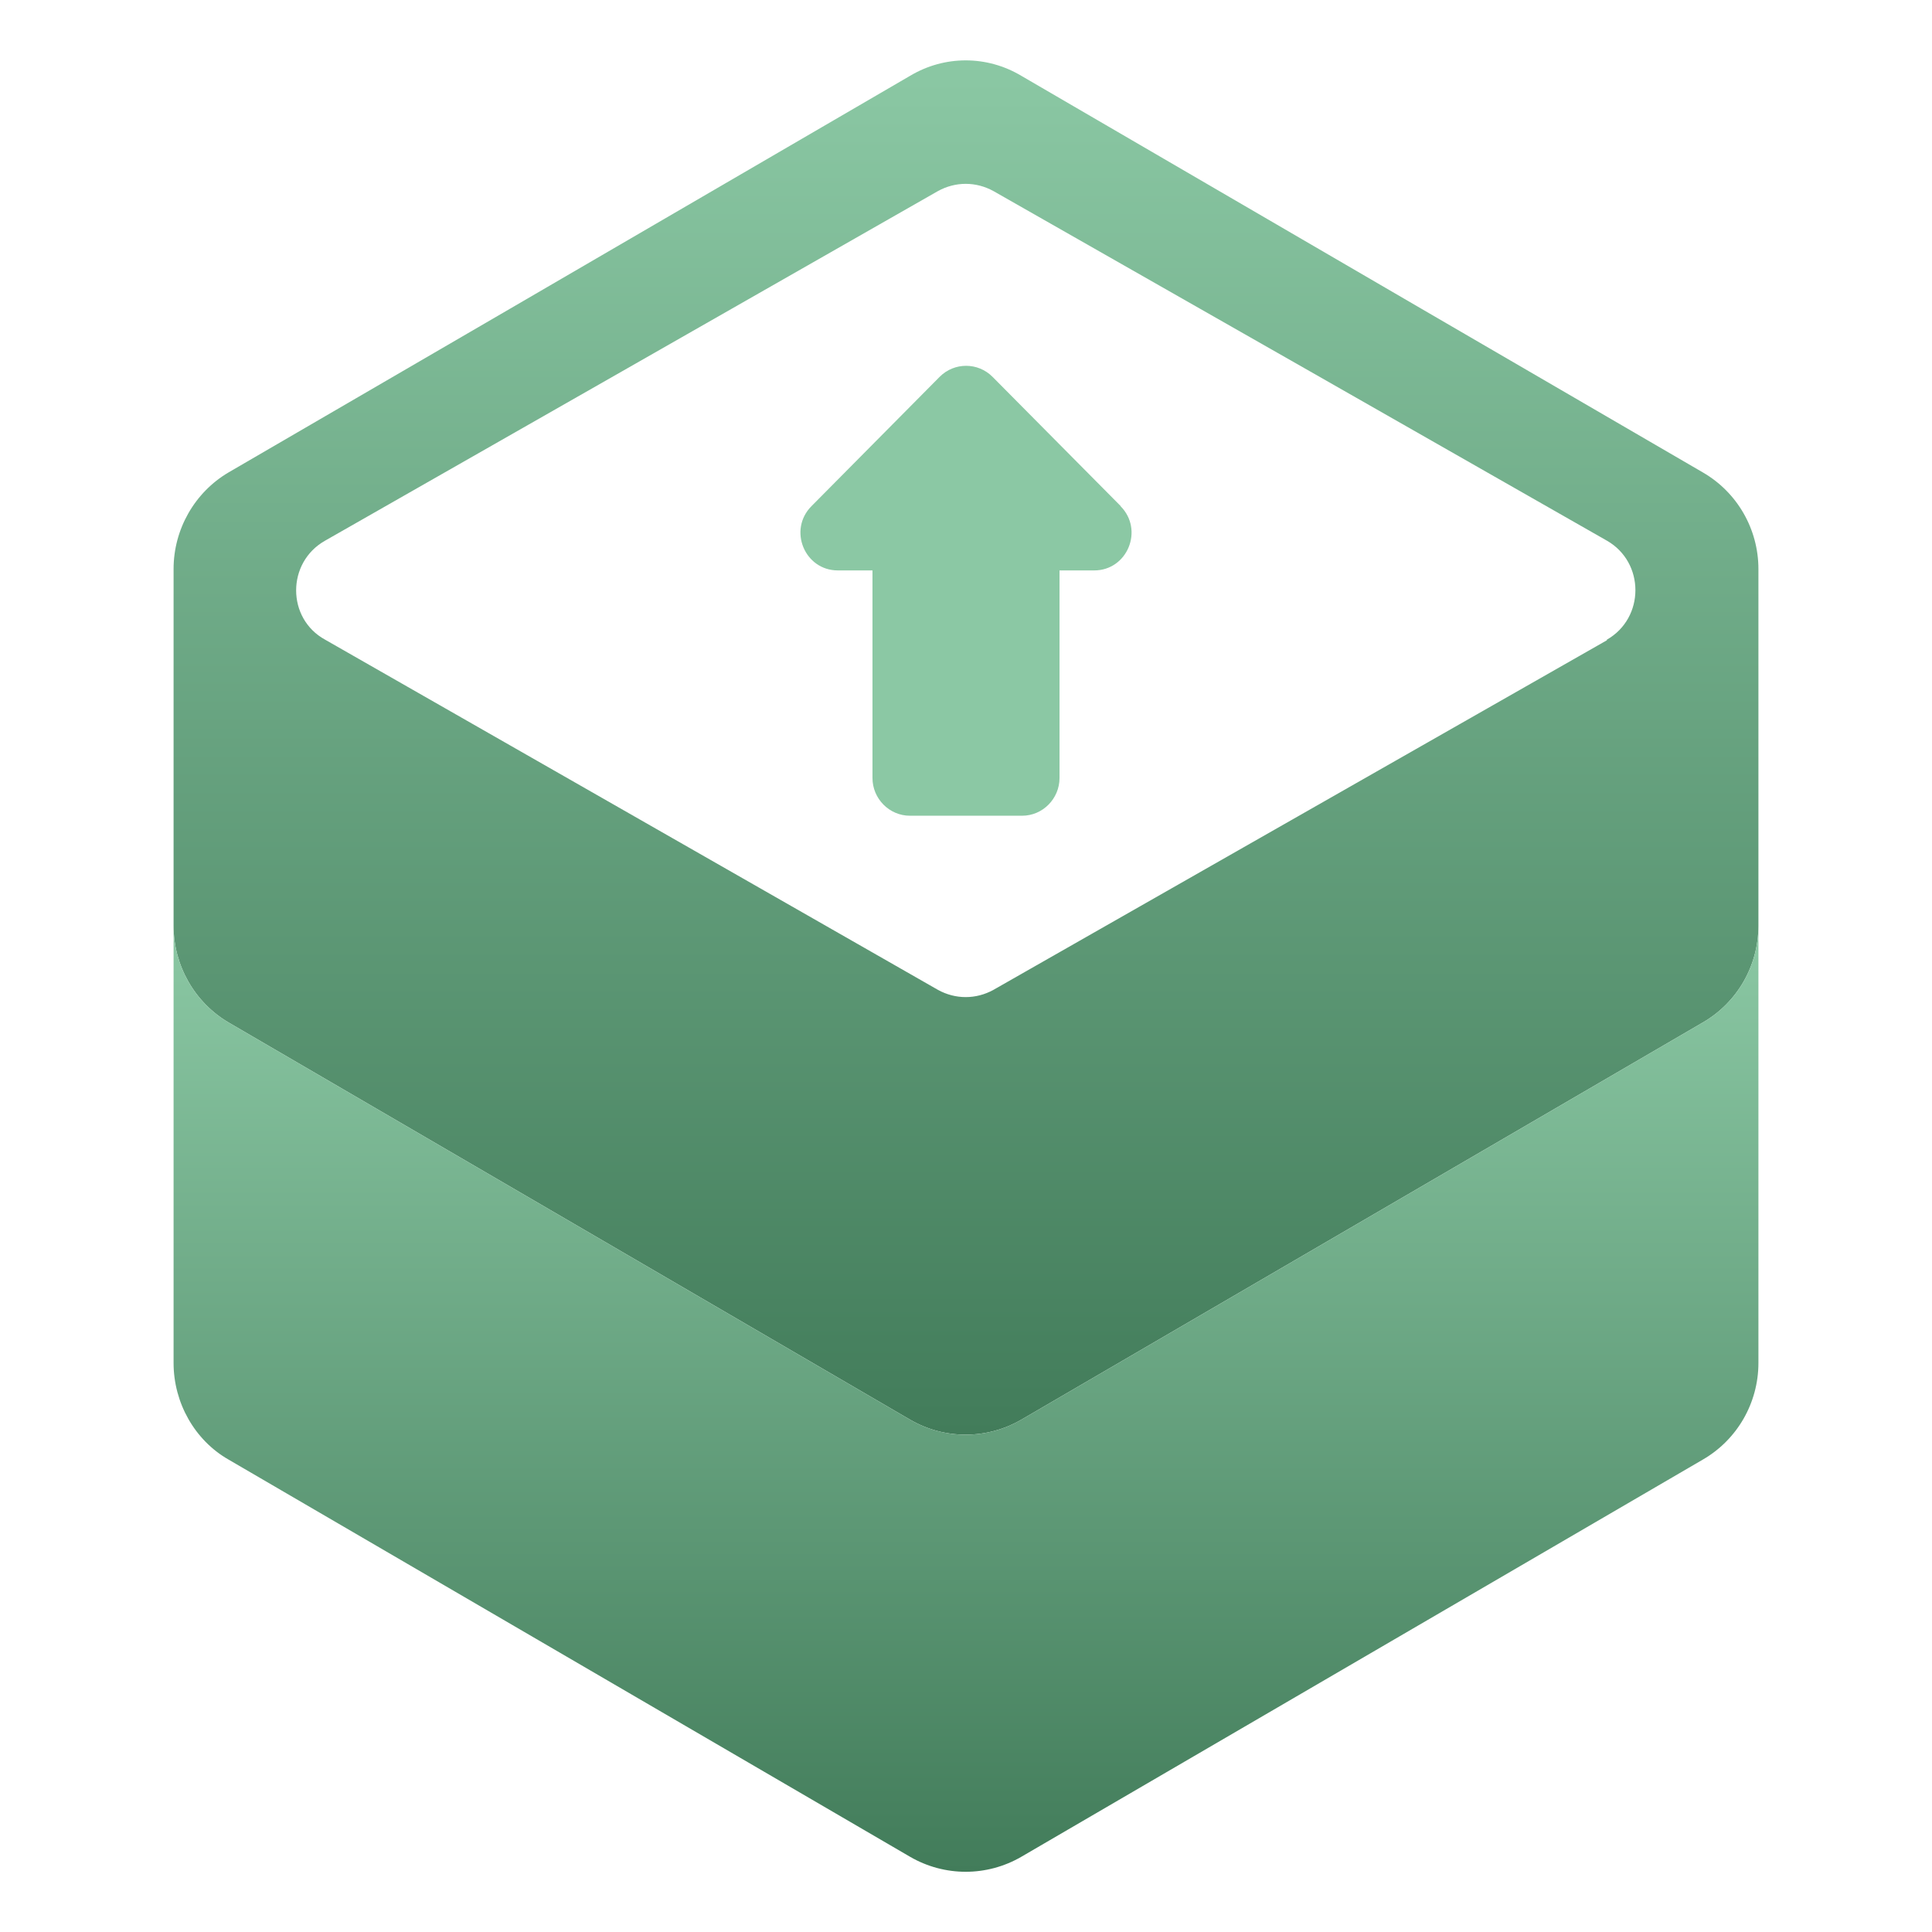
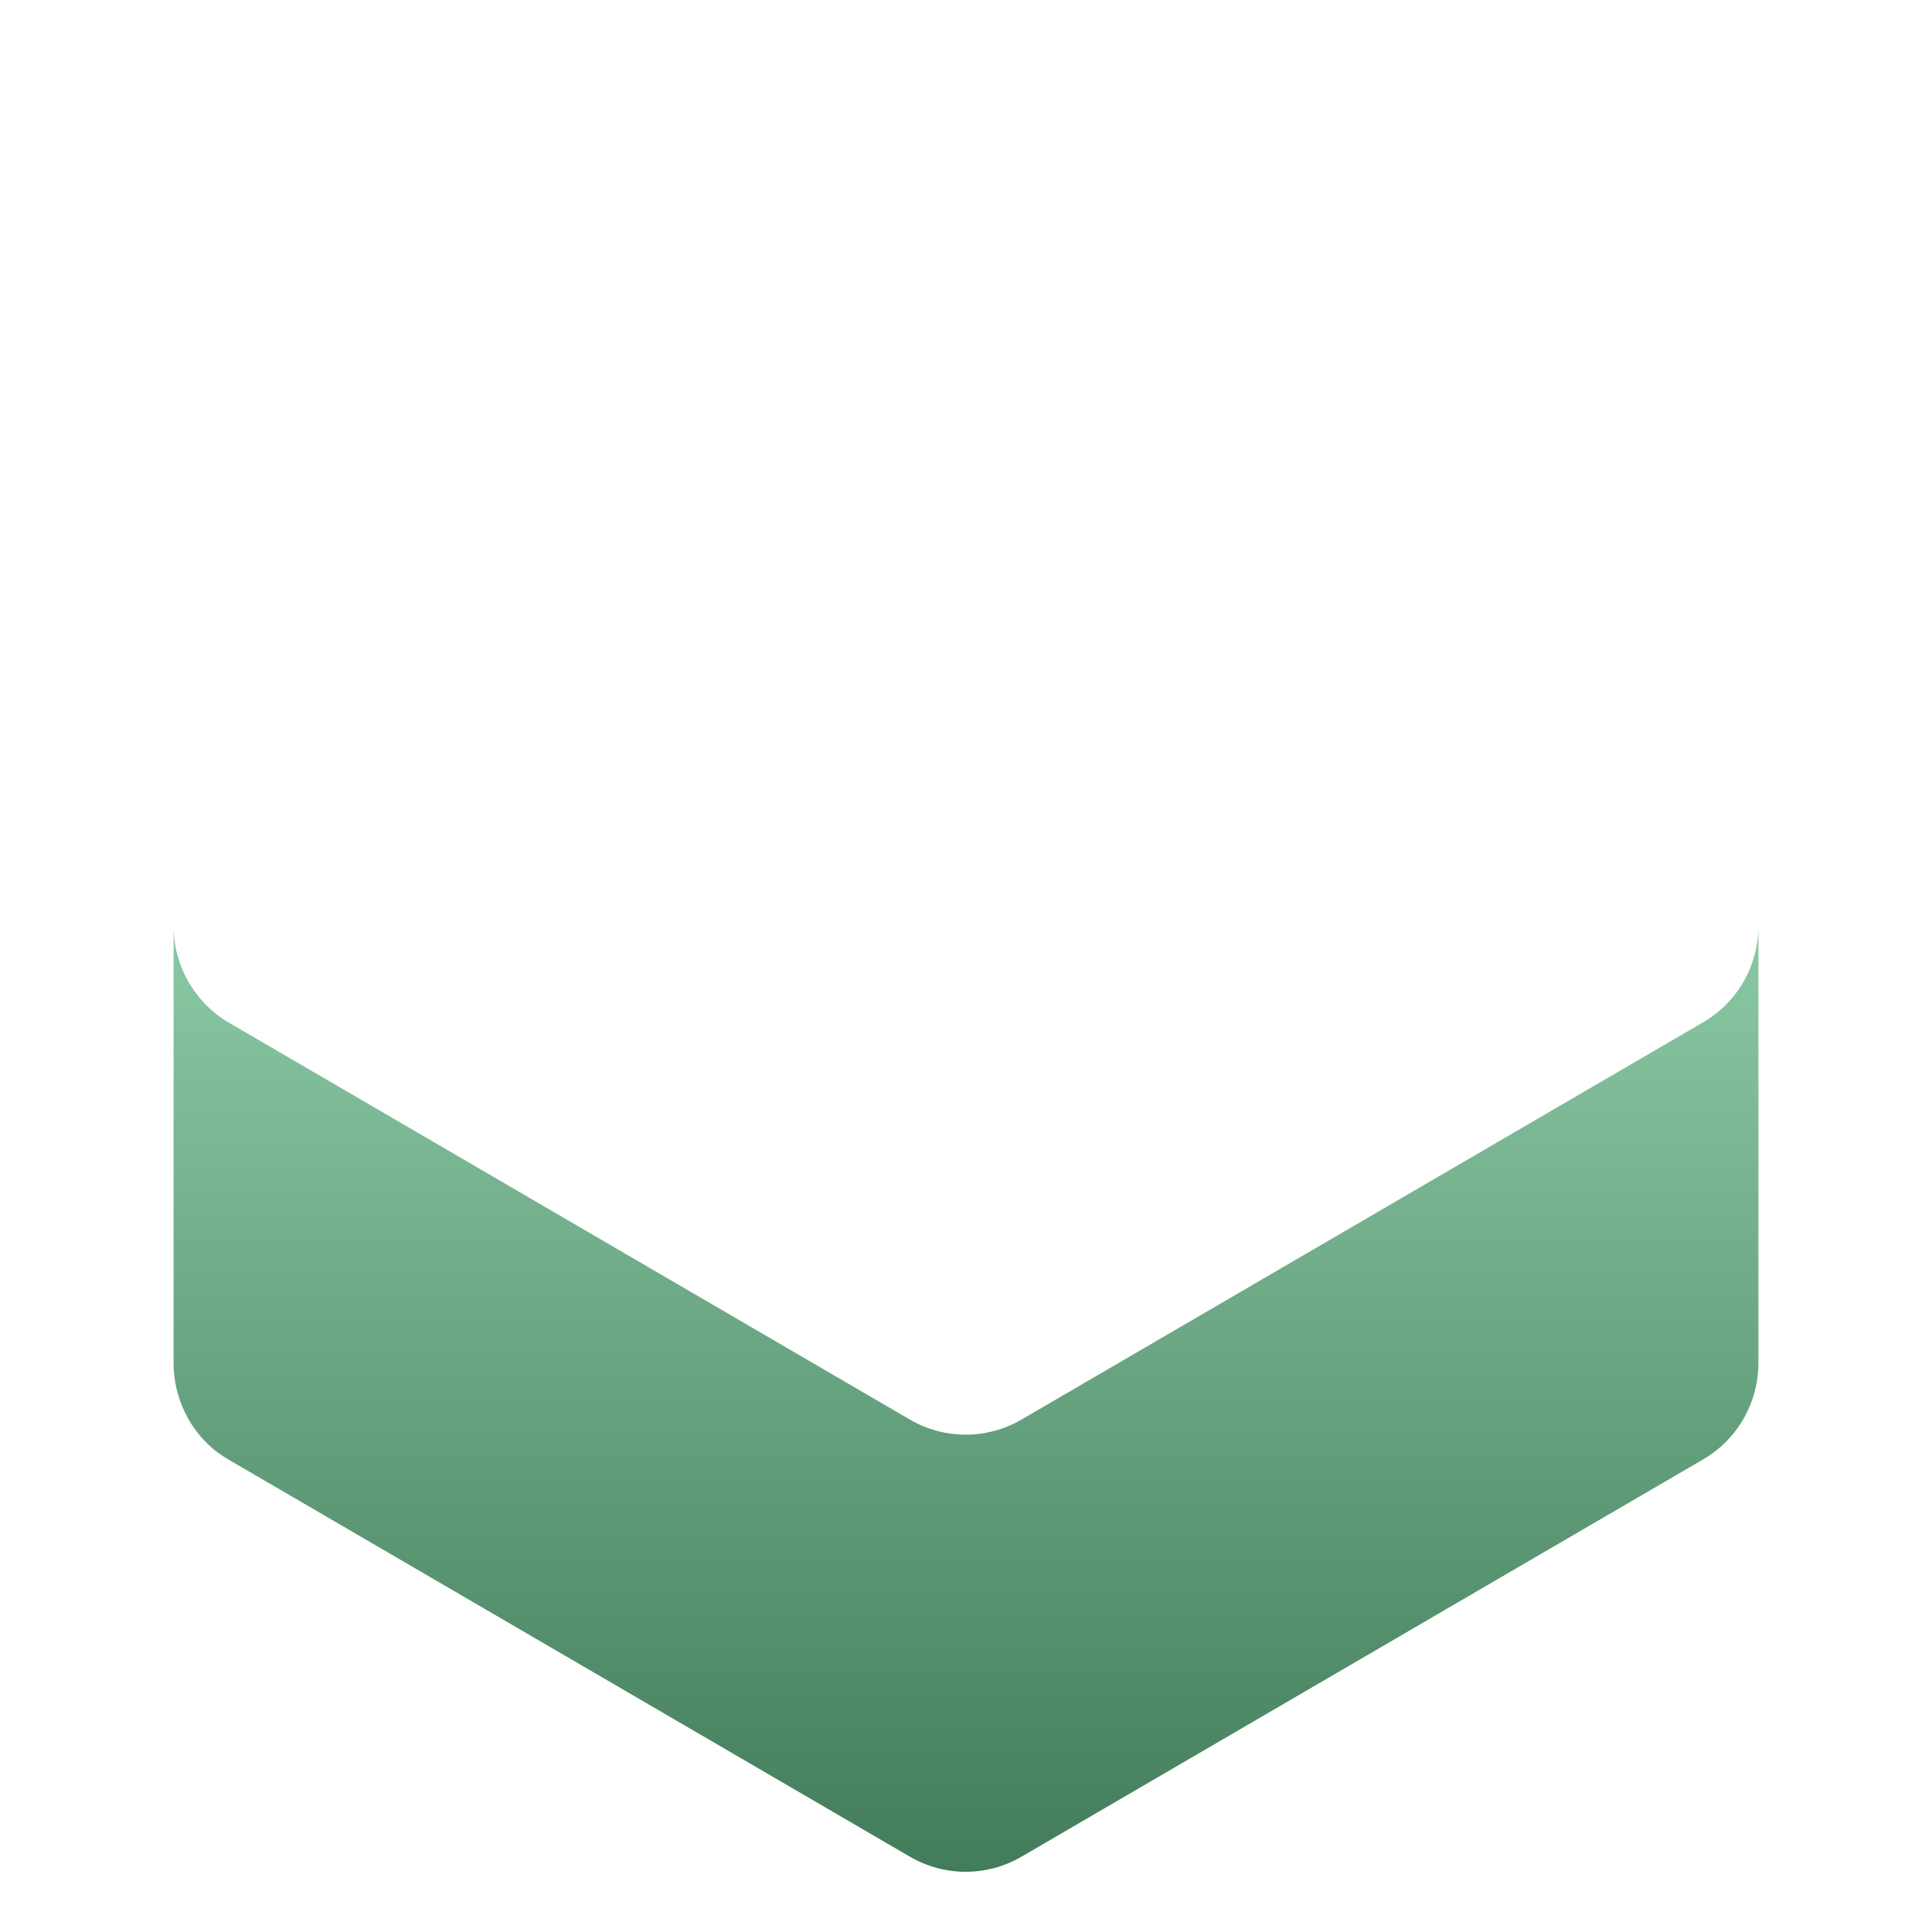
<svg xmlns="http://www.w3.org/2000/svg" width="32" height="32" viewBox="0 0 32 32" fill="none">
-   <path fill-rule="evenodd" clip-rule="evenodd" d="M28.205 7.825L23.545 5.115L16.915 1.255C16.345 0.915 15.645 0.915 15.075 1.255L8.445 5.115L3.785 7.825C3.225 8.155 2.875 8.765 2.875 9.425V15.335C2.875 15.995 3.225 16.605 3.785 16.935L15.075 23.515C15.645 23.845 16.345 23.845 16.915 23.515L28.205 16.935C28.775 16.605 29.125 15.995 29.125 15.335V9.425C29.125 8.765 28.775 8.155 28.205 7.825ZM26.615 10.605L16.455 16.395C16.165 16.555 15.825 16.555 15.535 16.395L5.385 10.595C4.745 10.245 4.745 9.315 5.385 8.955L10.295 6.155L15.535 3.165C15.825 3.005 16.165 3.005 16.455 3.165L21.705 6.155L26.615 8.955C27.245 9.315 27.245 10.235 26.615 10.595V10.605Z" fill="url(#paint0_linear_444_8150)" />
  <path fill-rule="evenodd" clip-rule="evenodd" d="M29.125 15.335V22.575C29.125 23.235 28.775 23.845 28.205 24.175L16.915 30.755C16.345 31.085 15.645 31.085 15.075 30.755L3.785 24.175C3.225 23.855 2.875 23.235 2.875 22.575V15.335C2.875 15.995 3.225 16.605 3.785 16.935L15.075 23.515C15.645 23.845 16.345 23.845 16.915 23.515L28.205 16.935C28.775 16.605 29.125 15.995 29.125 15.335Z" fill="url(#paint1_linear_444_8150)" />
-   <path d="M18.563 8.383L16.44 6.242C16.198 5.998 15.805 5.998 15.563 6.242L13.441 8.383C13.05 8.776 13.326 9.448 13.878 9.448H14.451V12.886C14.451 13.229 14.73 13.511 15.071 13.511H16.93C17.27 13.511 17.549 13.229 17.549 12.886V9.448H18.123C18.674 9.448 18.95 8.776 18.559 8.383H18.563Z" fill="#8BC8A4" />
  <defs>
    <linearGradient id="paint0_linear_444_8150" x1="16" y1="1" x2="16" y2="23.762" gradientUnits="userSpaceOnUse">
      <stop stop-color="#8BC8A4" />
      <stop offset="1" stop-color="#427C5A" />
    </linearGradient>
    <linearGradient id="paint1_linear_444_8150" x1="16" y1="15.335" x2="16" y2="31.003" gradientUnits="userSpaceOnUse">
      <stop stop-color="#8BC8A4" />
      <stop offset="1" stop-color="#427C5A" />
    </linearGradient>
  </defs>
</svg>